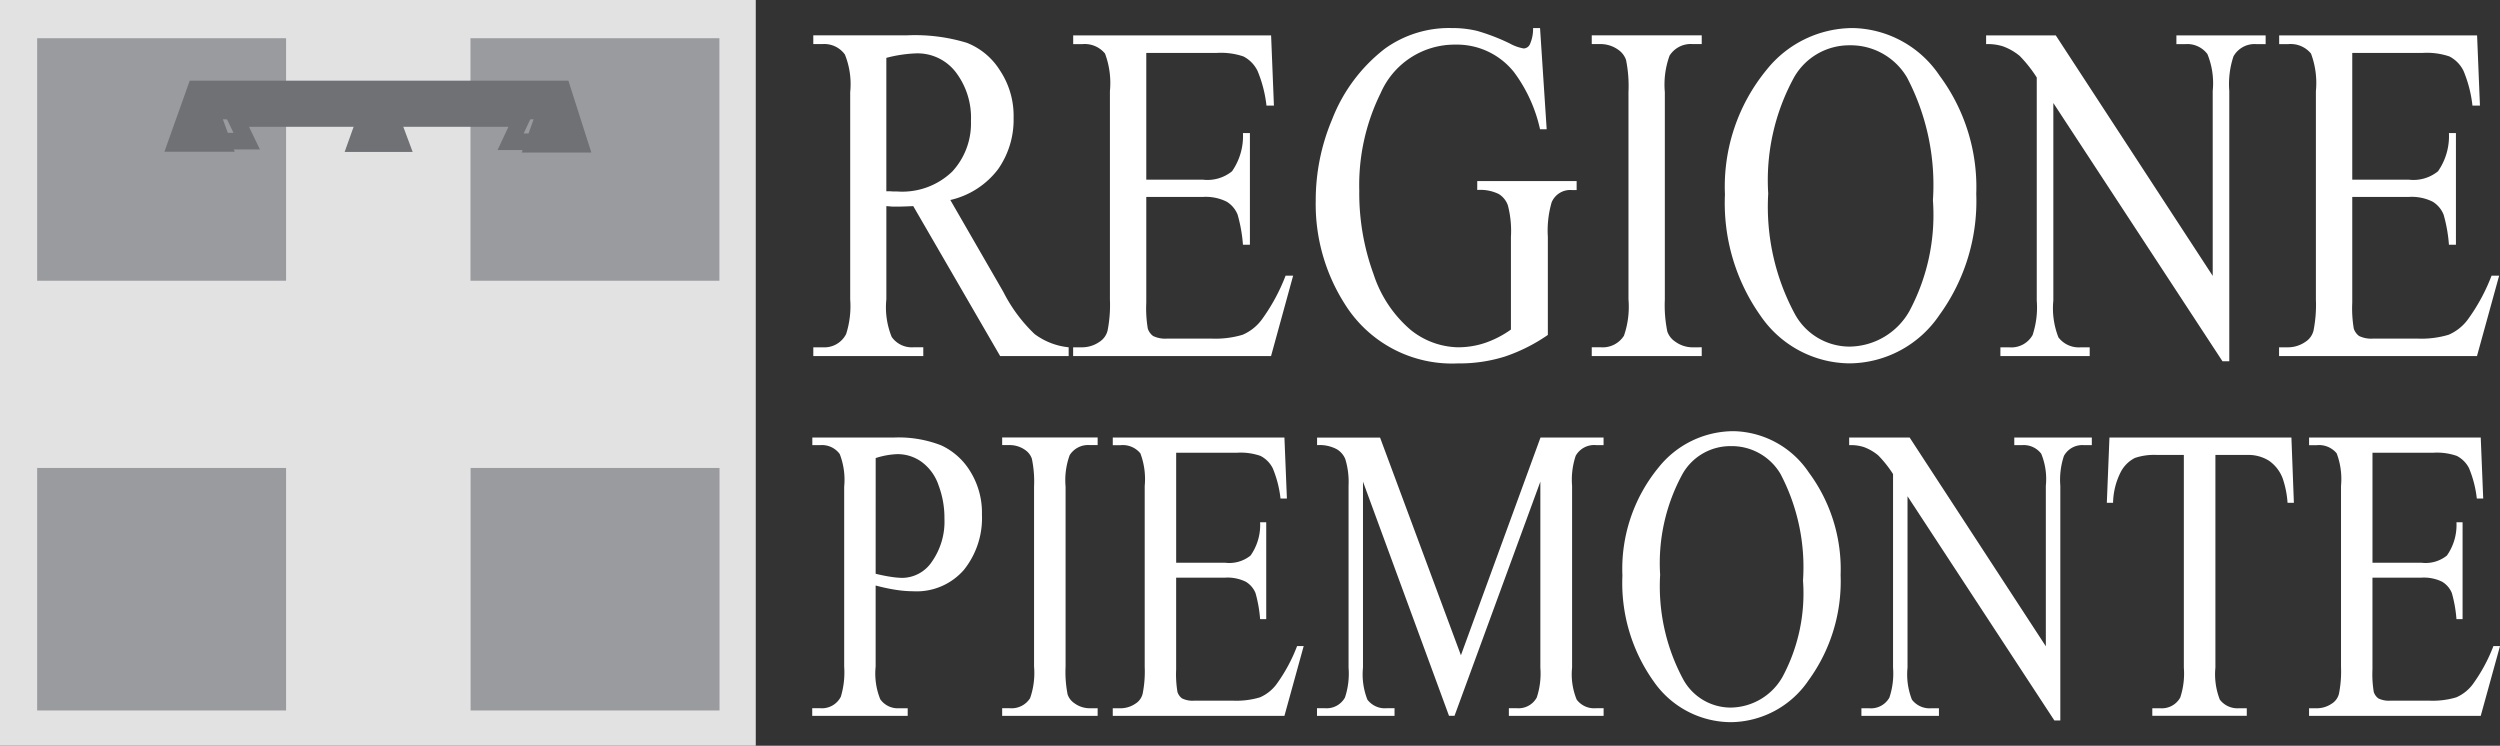
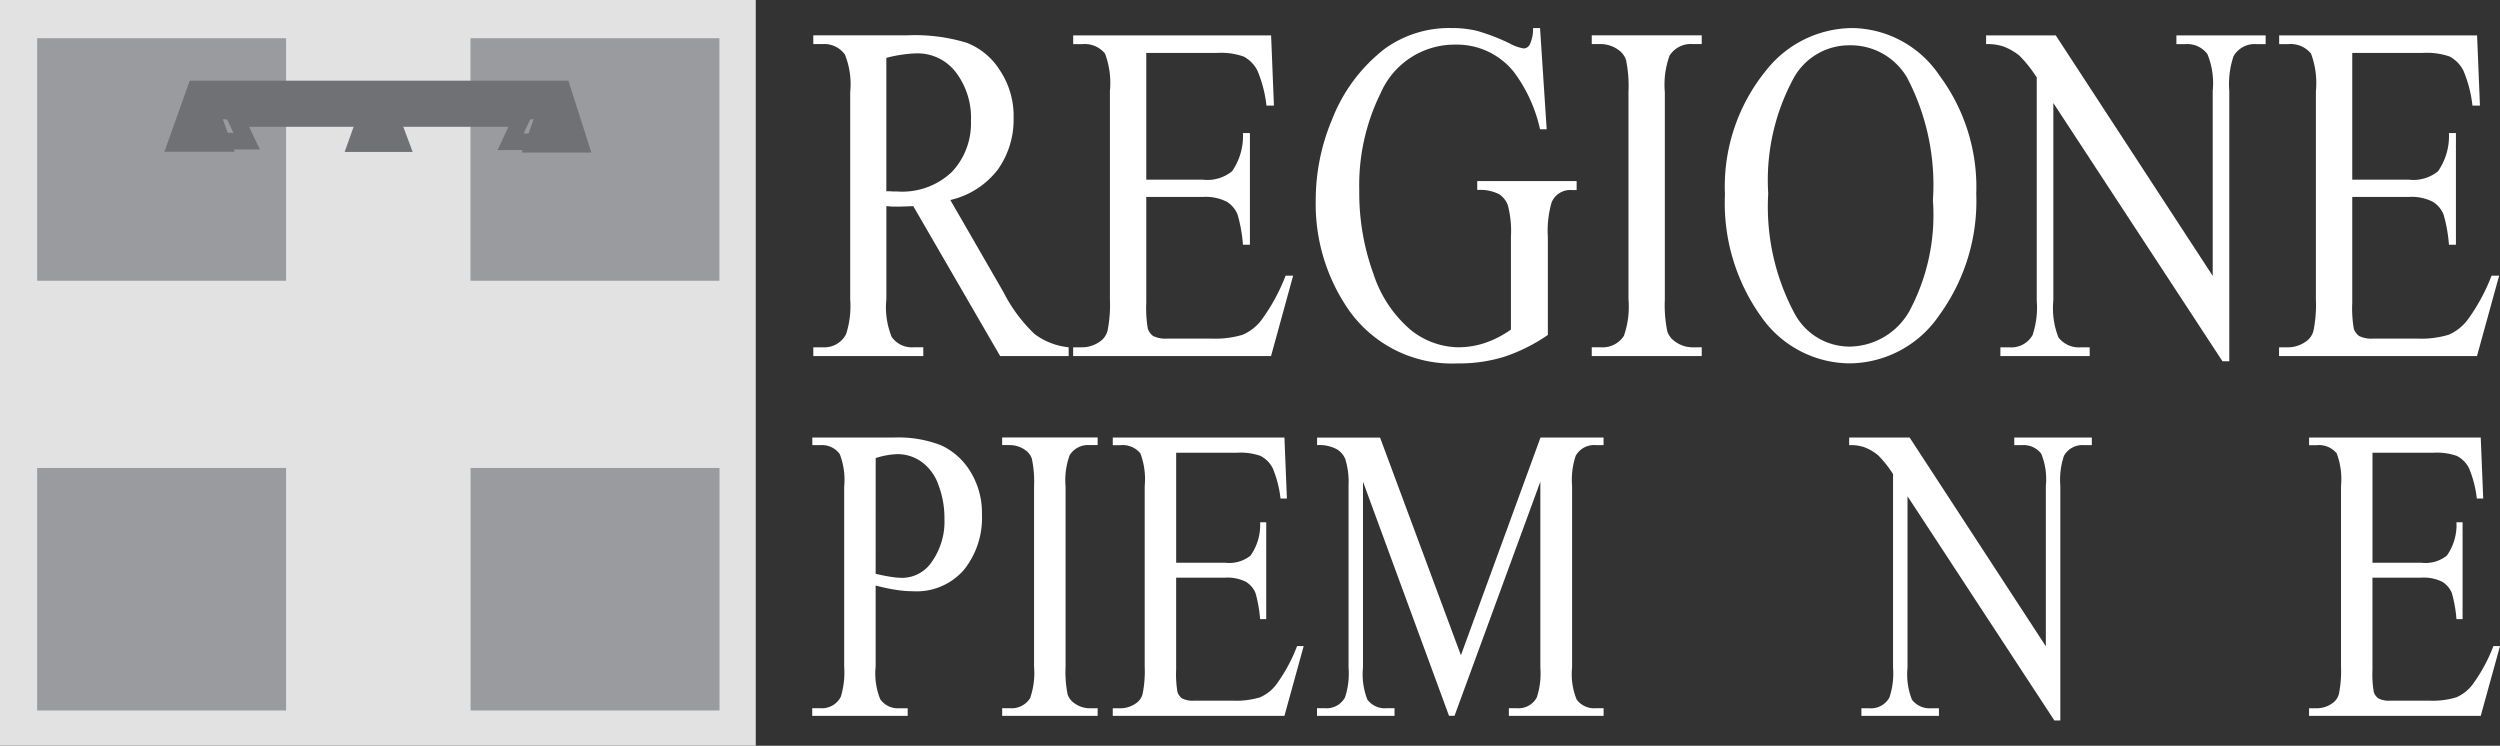
<svg xmlns="http://www.w3.org/2000/svg" width="122.527" height="36.55" viewBox="0 0 122.527 36.55">
  <rect x="0" y="0" width="122.527" height="36.55" fill="#333333" stroke="none" />
  <g id="Raggruppa_1433" data-name="Raggruppa 1433" transform="translate(-814.333 -579.21)">
    <path id="Tracciato_2951" data-name="Tracciato 2951" d="M1.442,3.364V7.338a3.361,3.361,0,0,0,.226,1.6,1.048,1.048,0,0,0,.925.442h.42v.373H-1.666V9.379h.41a1.036,1.036,0,0,0,.991-.563A4.1,4.1,0,0,0-.1,7.338V-1.475a3.514,3.514,0,0,0-.216-1.6,1.071,1.071,0,0,0-.935-.442h-.41v-.371h4a5.74,5.74,0,0,1,2.311.381A3.28,3.28,0,0,1,6.072-2.24a3.83,3.83,0,0,1,.58,2.123A4.061,4.061,0,0,1,5.766,2.6,3.068,3.068,0,0,1,3.278,3.646a5.682,5.682,0,0,1-.853-.071,9.2,9.2,0,0,1-.983-.211m0-.575c.284.069.537.119.757.151a3.812,3.812,0,0,0,.563.05,1.766,1.766,0,0,0,1.442-.8,3.415,3.415,0,0,0,.61-2.1,4.523,4.523,0,0,0-.289-1.64A2.346,2.346,0,0,0,3.7-2.691,2.013,2.013,0,0,0,2.5-3.074a3.842,3.842,0,0,0-1.056.192Z" transform="translate(855.807 604.542)" fill="#fff" />
    <path id="Tracciato_2952" data-name="Tracciato 2952" d="M2.171,6.156v.373H-2.508V6.156h.386a1.072,1.072,0,0,0,.983-.493,3.742,3.742,0,0,0,.194-1.55V-4.7a5.511,5.511,0,0,0-.106-1.367A.849.849,0,0,0-1.379-6.5a1.306,1.306,0,0,0-.743-.241h-.386v-.373H2.171v.373H1.777A1.063,1.063,0,0,0,.8-6.246,3.6,3.6,0,0,0,.6-4.7V4.113A5.648,5.648,0,0,0,.7,5.483a.853.853,0,0,0,.34.433,1.261,1.261,0,0,0,.733.241Z" transform="translate(865.958 607.765)" fill="#fff" />
    <path id="Tracciato_2953" data-name="Tracciato 2953" d="M1.442.345V5.737h2.4a1.659,1.659,0,0,0,1.246-.353,2.6,2.6,0,0,0,.468-1.629h.3V8.5h-.3a6.446,6.446,0,0,0-.226-1.278,1.156,1.156,0,0,0-.476-.554,2.033,2.033,0,0,0-1.013-.2h-2.4v4.5a5.254,5.254,0,0,0,.065,1.106.638.638,0,0,0,.224.312,1.167,1.167,0,0,0,.612.11H4.2a4.046,4.046,0,0,0,1.345-.16,2,2,0,0,0,.806-.634A8.036,8.036,0,0,0,7.369,9.821h.323l-.944,3.42H-1.666v-.371h.386a1.3,1.3,0,0,0,.733-.231A.79.79,0,0,0-.2,12.154a5.569,5.569,0,0,0,.1-1.317V1.974A3.569,3.569,0,0,0-.313.375a1.119,1.119,0,0,0-.966-.4h-.386V-.4H6.748L6.869,2.59H6.556A5.388,5.388,0,0,0,6.177,1.11,1.365,1.365,0,0,0,5.572.5,2.956,2.956,0,0,0,4.438.345Z" transform="translate(870.536 601.053)" fill="#fff" />
    <path id="Tracciato_2954" data-name="Tracciato 2954" d="M3,6.328-1.216-5.149V3.965A3.375,3.375,0,0,0-1,5.534a1.072,1.072,0,0,0,.942.422H.33v.373h-3.8V5.955h.386A1.028,1.028,0,0,0-2.1,5.433a3.7,3.7,0,0,0,.177-1.468V-4.947a3.85,3.85,0,0,0-.16-1.308A1,1,0,0,0-2.5-6.738a1.78,1.78,0,0,0-.966-.2v-.371H-.379L3.584,3.36l3.9-10.671h3.091v.371H10.2a1.037,1.037,0,0,0-.991.524,3.7,3.7,0,0,0-.177,1.468V3.965a3.267,3.267,0,0,0,.226,1.569,1.069,1.069,0,0,0,.942.422h.377v.373H5.934V5.955h.386A1.02,1.02,0,0,0,7.3,5.433a3.74,3.74,0,0,0,.177-1.468V-5.149L3.27,6.328Z" transform="translate(882.35 607.965)" fill="#fff" />
-     <path id="Tracciato_2955" data-name="Tracciato 2955" d="M2.529,0A4.552,4.552,0,0,1,6.21,2.02,7.962,7.962,0,0,1,7.771,7.05,8.243,8.243,0,0,1,6.2,12.21a4.66,4.66,0,0,1-3.8,2.052,4.627,4.627,0,0,1-3.793-2,8.3,8.3,0,0,1-1.53-5.181,7.828,7.828,0,0,1,1.77-5.3A4.713,4.713,0,0,1,2.529,0M2.376.733A2.694,2.694,0,0,0,.026,2.091a9.108,9.108,0,0,0-1.1,4.949A9.619,9.619,0,0,0,.065,12.18a2.655,2.655,0,0,0,2.321,1.367,2.961,2.961,0,0,0,2.535-1.5A8.648,8.648,0,0,0,5.928,7.322a9.822,9.822,0,0,0-1.1-5.22A2.771,2.771,0,0,0,2.376.733" transform="translate(896.772 600.342)" fill="#fff" />
    <path id="Tracciato_2956" data-name="Tracciato 2956" d="M0,0H2.964L9.639,10.231V2.364A3.267,3.267,0,0,0,9.414.795,1.074,1.074,0,0,0,8.472.373H8.093V0h3.8V.373h-.388A1.026,1.026,0,0,0,10.526.9a3.7,3.7,0,0,0-.177,1.468v11.5h-.291L2.86,2.877v8.4a3.378,3.378,0,0,0,.216,1.569,1.086,1.086,0,0,0,.942.423H4.4v.371H.6v-.371H.983a1.036,1.036,0,0,0,.989-.524,3.728,3.728,0,0,0,.179-1.468V1.791A5.62,5.62,0,0,0,1.425.875,2.385,2.385,0,0,0,.709.463,2.107,2.107,0,0,0,0,.373Z" transform="translate(904.962 600.654)" fill="#fff" />
-     <path id="Tracciato_2957" data-name="Tracciato 2957" d="M4.2,0l.121,3.2H4.011a4.672,4.672,0,0,0-.243-1.209A1.848,1.848,0,0,0,3.1,1.136,1.9,1.9,0,0,0,2.013.854H.475V11.276a3.4,3.4,0,0,0,.216,1.569,1.088,1.088,0,0,0,.942.423h.379v.371h-4.63v-.371h.388a1.031,1.031,0,0,0,.981-.524,3.74,3.74,0,0,0,.177-1.468V.854H-2.384A2.932,2.932,0,0,0-3.47,1a1.6,1.6,0,0,0-.716.733A3.484,3.484,0,0,0-4.541,3.2h-.306L-4.718,0Z" transform="translate(922.437 600.654)" fill="#fff" />
    <path id="Tracciato_2958" data-name="Tracciato 2958" d="M1.442.345V5.737h2.4a1.661,1.661,0,0,0,1.248-.353,2.6,2.6,0,0,0,.468-1.629h.3V8.5h-.3a6.446,6.446,0,0,0-.226-1.278,1.156,1.156,0,0,0-.476-.554,2.036,2.036,0,0,0-1.015-.2h-2.4v4.5a5.254,5.254,0,0,0,.065,1.106.638.638,0,0,0,.224.312,1.167,1.167,0,0,0,.612.11H4.2a4.046,4.046,0,0,0,1.345-.16,2,2,0,0,0,.806-.634A8.036,8.036,0,0,0,7.369,9.821h.323l-.944,3.42H-1.666v-.371h.386a1.3,1.3,0,0,0,.733-.231A.79.79,0,0,0-.2,12.154a5.569,5.569,0,0,0,.1-1.317V1.974A3.569,3.569,0,0,0-.313.375a1.119,1.119,0,0,0-.966-.4h-.386V-.4H6.748L6.869,2.59H6.556A5.458,5.458,0,0,0,6.177,1.11,1.365,1.365,0,0,0,5.572.5,2.956,2.956,0,0,0,4.438.345Z" transform="translate(929.168 601.053)" fill="#fff" />
    <path id="Tracciato_2959" data-name="Tracciato 2959" d="M5.807,7.292H2.449L-1.81-.057c-.317.015-.573.024-.77.024h-.261c-.091-.009-.188-.017-.287-.024V4.51a3.863,3.863,0,0,0,.261,1.843,1.2,1.2,0,0,0,1.058.509h.491v.429h-5.39V6.863h.472A1.192,1.192,0,0,0-5.1,6.213,4.471,4.471,0,0,0-4.9,4.51V-5.642a3.891,3.891,0,0,0-.259-1.843A1.241,1.241,0,0,0-6.237-8h-.472v-.427h4.582a8.69,8.69,0,0,1,2.951.369A3.367,3.367,0,0,1,2.438-6.71a4.014,4.014,0,0,1,.67,2.33,4.213,4.213,0,0,1-.761,2.515A4.073,4.073,0,0,1,.007-.357l2.6,4.507A7.589,7.589,0,0,0,4.137,6.213a3.355,3.355,0,0,0,1.67.649ZM-3.129-.786c.119,0,.22,0,.308.011h.213A3.531,3.531,0,0,0,.1-1.749a3.47,3.47,0,0,0,.918-2.479A3.675,3.675,0,0,0,.278-6.616a2.359,2.359,0,0,0-1.95-.927,6.619,6.619,0,0,0-1.457.22Z" transform="translate(860.902 589.369)" fill="#fff" />
    <path id="Tracciato_2960" data-name="Tracciato 2960" d="M1.662.4V6.611H4.427A1.911,1.911,0,0,0,5.865,6.2,3.017,3.017,0,0,0,6.4,4.327h.341V9.8H6.4a7.363,7.363,0,0,0-.261-1.474A1.316,1.316,0,0,0,5.6,7.689a2.3,2.3,0,0,0-1.17-.231H1.662v5.181a6,6,0,0,0,.075,1.274.738.738,0,0,0,.259.36A1.36,1.36,0,0,0,2.7,14.4H4.835a4.651,4.651,0,0,0,1.55-.187,2.3,2.3,0,0,0,.927-.729,9.332,9.332,0,0,0,1.179-2.168h.369L7.777,15.257h-9.7v-.429h.446a1.493,1.493,0,0,0,.843-.267.916.916,0,0,0,.4-.556A6.466,6.466,0,0,0-.12,12.487V2.275A4.13,4.13,0,0,0-.36.432,1.285,1.285,0,0,0-1.474-.031H-1.92V-.46h9.7l.138,3.442H7.553a6.227,6.227,0,0,0-.437-1.7A1.571,1.571,0,0,0,6.423.572,3.431,3.431,0,0,0,5.113.4Z" transform="translate(868.851 581.404)" fill="#fff" />
    <path id="Tracciato_2961" data-name="Tracciato 2961" d="M5.1,0l.325,4.961H5.1A7.322,7.322,0,0,0,3.829,2.168,3.572,3.572,0,0,0,.945.812,3.952,3.952,0,0,0-2.711,3.186,10.182,10.182,0,0,0-3.76,7.962a11.572,11.572,0,0,0,.7,4.1A6.039,6.039,0,0,0-1.245,14.79a3.808,3.808,0,0,0,2.319.856,4.16,4.16,0,0,0,1.347-.22,4.917,4.917,0,0,0,1.252-.649V10.235a4.971,4.971,0,0,0-.149-1.543,1.064,1.064,0,0,0-.444-.556,2.049,2.049,0,0,0-1.058-.2V7.5H6.893v.44H6.661a.987.987,0,0,0-.992.6,4.954,4.954,0,0,0-.187,1.692v4.809A8.424,8.424,0,0,1,3.376,16.1a7.426,7.426,0,0,1-2.31.336,6.188,6.188,0,0,1-5.541-2.92A9.092,9.092,0,0,1-5.894,8.46a10.183,10.183,0,0,1,.8-3.976A8.048,8.048,0,0,1-2.5,1.007,5.392,5.392,0,0,1,.768,0,5.205,5.205,0,0,1,2.012.138a9.944,9.944,0,0,1,1.6.616A2.169,2.169,0,0,0,4.3,1,.347.347,0,0,0,4.6.8,1.831,1.831,0,0,0,4.758,0Z" transform="translate(884.712 580.585)" fill="#fff" />
    <path id="Tracciato_2962" data-name="Tracciato 2962" d="M2.5,7.093v.429H-2.89V7.093h.446a1.233,1.233,0,0,0,1.132-.567A4.34,4.34,0,0,0-1.09,4.741V-5.413a6.459,6.459,0,0,0-.119-1.575,1,1,0,0,0-.381-.5,1.491,1.491,0,0,0-.854-.28H-2.89v-.429H2.5v.429H2.046A1.225,1.225,0,0,0,.923-7.2,4.154,4.154,0,0,0,.692-5.413V4.741A6.446,6.446,0,0,0,.813,6.317a.971.971,0,0,0,.39.5,1.452,1.452,0,0,0,.843.278Z" transform="translate(895.236 589.138)" fill="#fff" />
    <path id="Tracciato_2963" data-name="Tracciato 2963" d="M2.914,0a5.242,5.242,0,0,1,4.24,2.33,9.166,9.166,0,0,1,1.8,5.794,9.5,9.5,0,0,1-1.81,5.946,5.368,5.368,0,0,1-4.38,2.364A5.331,5.331,0,0,1-1.6,14.128a9.555,9.555,0,0,1-1.763-5.97A9.006,9.006,0,0,1-1.326,2.052,5.421,5.421,0,0,1,2.914,0M2.737.845A3.108,3.108,0,0,0,.028,2.41a10.493,10.493,0,0,0-1.27,5.7A11.075,11.075,0,0,0,.075,14.037a3.057,3.057,0,0,0,2.672,1.575A3.412,3.412,0,0,0,5.67,13.885,9.99,9.99,0,0,0,6.83,8.438,11.331,11.331,0,0,0,5.56,2.422,3.2,3.2,0,0,0,2.737.845" transform="translate(902.237 580.585)" fill="#fff" />
    <path id="Tracciato_2964" data-name="Tracciato 2964" d="M0,0H3.414l7.692,11.787V2.724A3.773,3.773,0,0,0,10.846.916,1.235,1.235,0,0,0,9.761.429H9.326V0H13.7V.429h-.446a1.186,1.186,0,0,0-1.131.6,4.3,4.3,0,0,0-.205,1.692V15.971h-.334L3.295,3.315v9.677a3.9,3.9,0,0,0,.25,1.81,1.256,1.256,0,0,0,1.086.487h.446v.427H.7v-.427h.437a1.194,1.194,0,0,0,1.14-.6,4.283,4.283,0,0,0,.205-1.692V2.063a6.518,6.518,0,0,0-.836-1.056A2.76,2.76,0,0,0,.817.534,2.418,2.418,0,0,0,0,.429Z" transform="translate(911.674 580.944)" fill="#fff" />
    <path id="Tracciato_2965" data-name="Tracciato 2965" d="M1.662.4V6.611H4.427A1.911,1.911,0,0,0,5.865,6.2,3.017,3.017,0,0,0,6.4,4.327h.343V9.8H6.4a7.224,7.224,0,0,0-.261-1.474A1.316,1.316,0,0,0,5.6,7.689a2.3,2.3,0,0,0-1.17-.231H1.662v5.181a6,6,0,0,0,.075,1.274.738.738,0,0,0,.259.36A1.36,1.36,0,0,0,2.7,14.4H4.835a4.651,4.651,0,0,0,1.55-.187,2.3,2.3,0,0,0,.927-.729A9.268,9.268,0,0,0,8.49,11.316h.371L7.775,15.257h-9.7v-.429h.446a1.493,1.493,0,0,0,.843-.267.909.909,0,0,0,.4-.556A6.466,6.466,0,0,0-.12,12.487V2.275A4.13,4.13,0,0,0-.36.432,1.285,1.285,0,0,0-1.474-.031H-1.92V-.46h9.7l.14,3.442H7.553a6.158,6.158,0,0,0-.437-1.7A1.571,1.571,0,0,0,6.423.572,3.431,3.431,0,0,0,5.113.4Z" transform="translate(927.957 581.404)" fill="#fff" />
    <path id="Tracciato_2967" data-name="Tracciato 2967" d="M91.839-376.685H128.88v-36.55H91.839Z" transform="translate(722.494 992.445)" fill="#e2e2e3" />
    <path id="Tracciato_2968" data-name="Tracciato 2968" d="M104.2-400.941h12.2v11.886H104.2Z" transform="translate(733.197 1003.086)" fill="#9a9b9f" />
-     <path id="Tracciato_2969" data-name="Tracciato 2969" d="M104.486-400.659h11.152v10.833H104.486Z" transform="translate(733.441 1003.331)" fill="none" stroke="#9a9b9f" stroke-miterlimit="3.864" stroke-width="0.814" />
    <path id="Tracciato_2970" data-name="Tracciato 2970" d="M92.815-400.941h12.2v11.886h-12.2Z" transform="translate(723.339 1003.086)" fill="#9a9b9f" />
    <path id="Tracciato_2971" data-name="Tracciato 2971" d="M93.1-400.659H104.25v10.833H93.1Z" transform="translate(723.583 1003.331)" fill="none" stroke="#9a9b9f" stroke-miterlimit="3.864" stroke-width="0.814" />
    <path id="Tracciato_2972" data-name="Tracciato 2972" d="M92.815-412.231h12.2v11.886h-12.2Z" transform="translate(723.339 993.314)" fill="#9a9b9f" />
    <path id="Tracciato_2973" data-name="Tracciato 2973" d="M93.1-411.949H104.25v10.833H93.1Z" transform="translate(723.583 993.558)" fill="none" stroke="#9a9b9f" stroke-miterlimit="3.864" stroke-width="0.814" />
    <path id="Tracciato_2974" data-name="Tracciato 2974" d="M104.2-412.231h12.2v11.886H104.2Z" transform="translate(733.191 993.314)" fill="#9a9b9f" />
    <path id="Tracciato_2975" data-name="Tracciato 2975" d="M104.479-411.949h11.152v10.833H104.479Z" transform="translate(733.435 993.558)" fill="none" stroke="#9a9b9f" stroke-miterlimit="3.864" stroke-width="0.814" />
    <path id="Tracciato_2976" data-name="Tracciato 2976" d="M.576,0H19.134l1.125,3.524h-3.41l.58-1.627H2.2l.582,1.588H-.665Z" transform="translate(823.056 583.162)" fill="#6f7175" />
    <path id="Tracciato_2977" data-name="Tracciato 2977" d="M.529,0H17.593l1.034,2.47H15.493l.534-1.14h-14l.534,1.112H-.611Z" transform="translate(823.865 583.688)" fill="none" stroke="#6f7175" stroke-miterlimit="3.864" stroke-width="0.814" />
    <path id="Tracciato_2978" data-name="Tracciato 2978" d="M.252.019l-.543,1.52H3.043L2.461-.022Z" transform="translate(831.515 585.118)" fill="#6f7175" />
    <path id="Tracciato_2979" data-name="Tracciato 2979" d="M.114.006-.132.5H1.381L1.118-.007Z" transform="translate(832.257 585.633)" fill="none" stroke="#6f7175" stroke-miterlimit="3.864" stroke-width="0.814" />
  </g>
</svg>